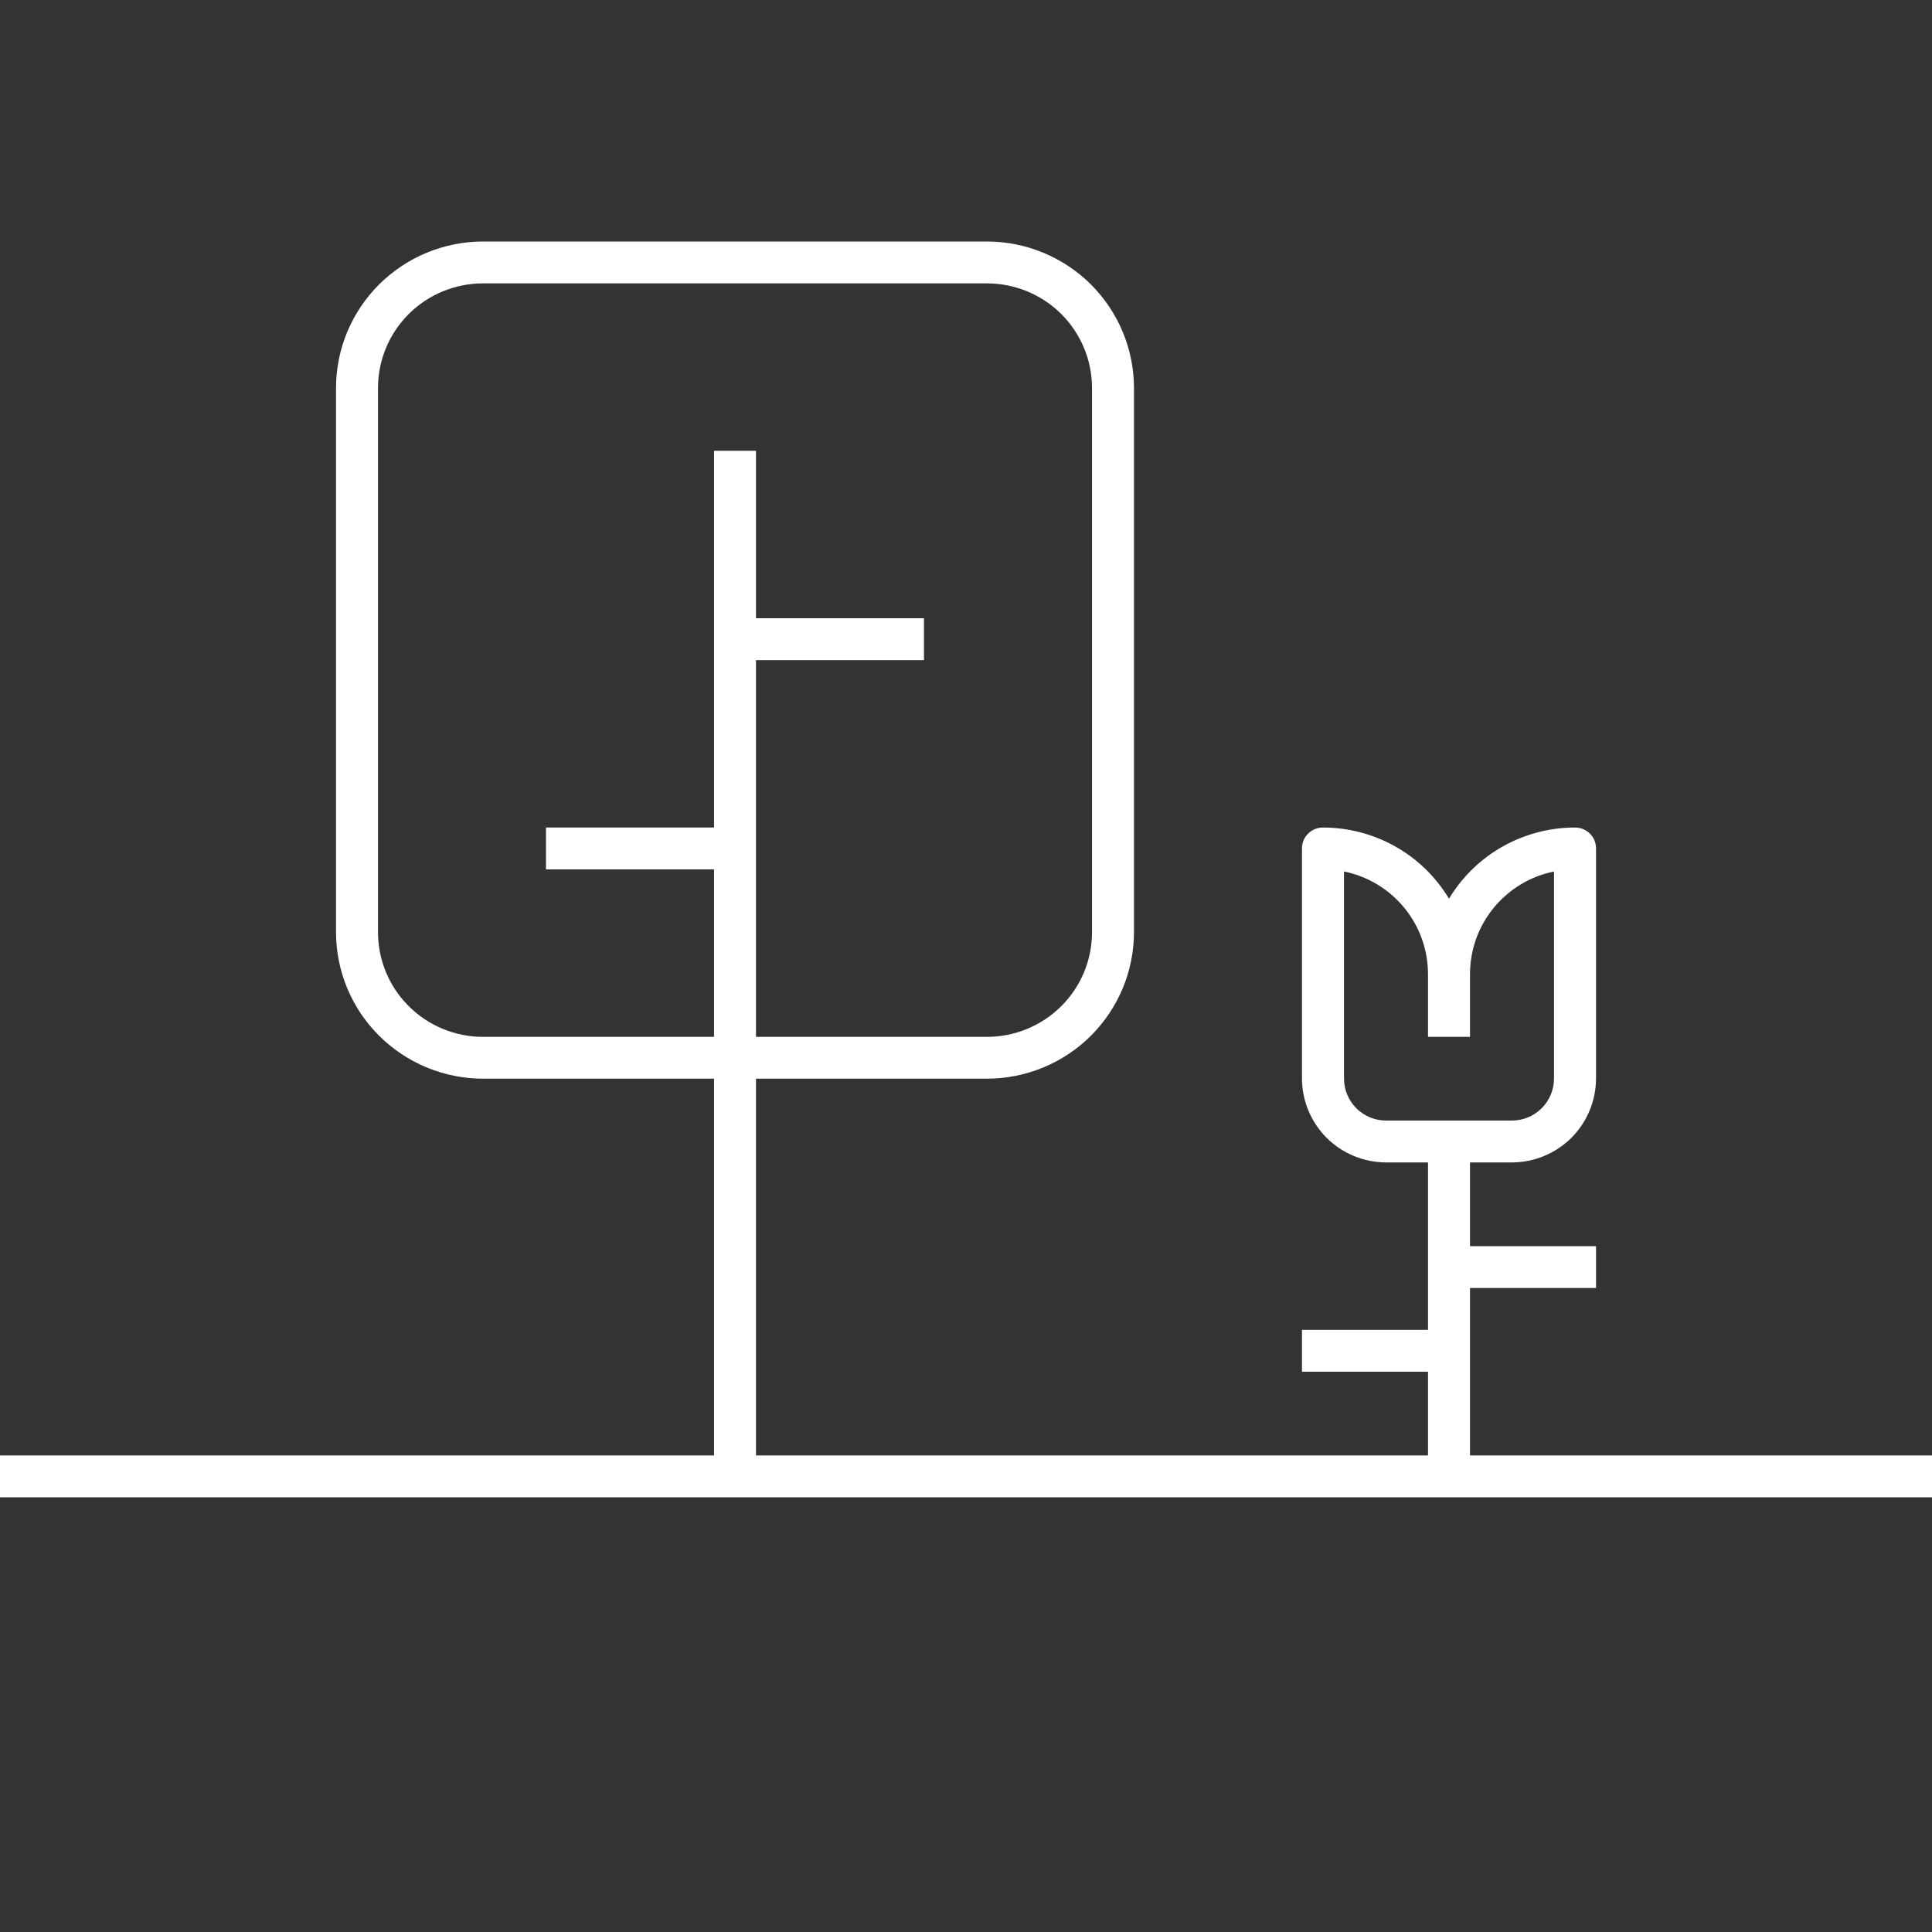
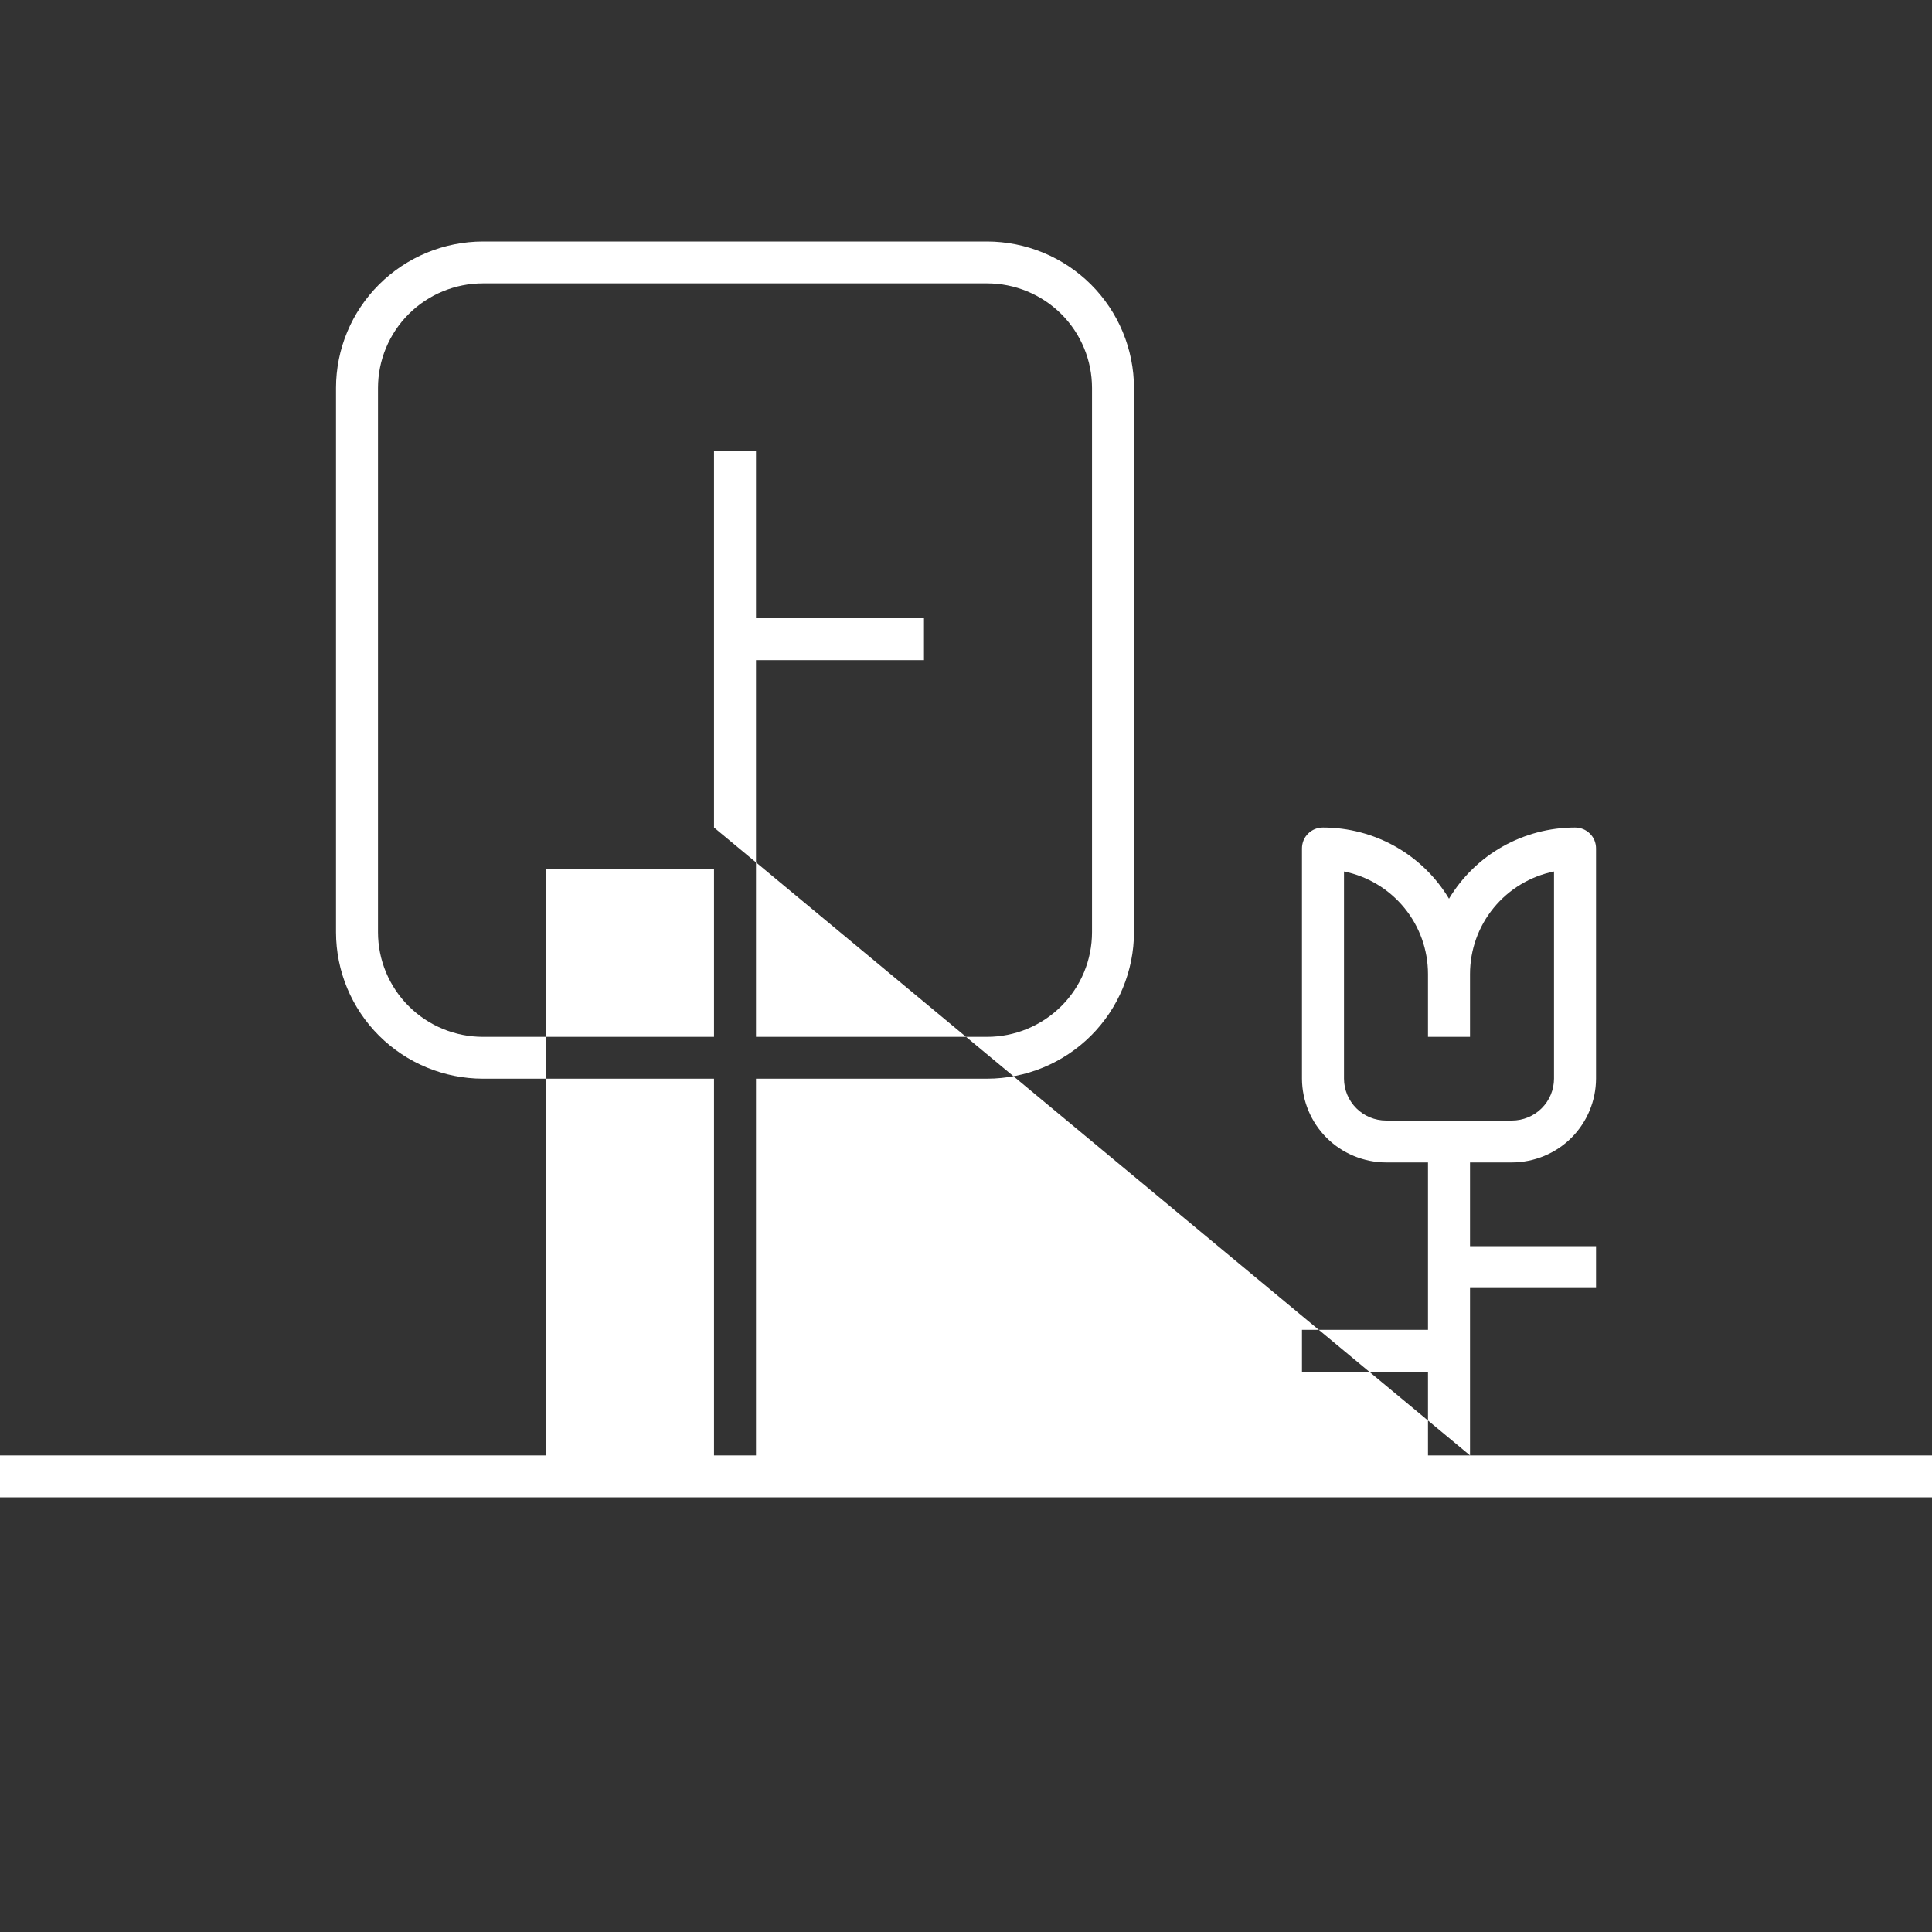
<svg xmlns="http://www.w3.org/2000/svg" width="40" height="40" viewBox="0 0 40 40" fill="none">
  <rect x="0" y="0" width="40" height="40" fill="#333333" stroke="none" />
-   <path d="M30.435 30.133V26.667H33.044V25.8H30.435V24.067H31.304C31.765 24.065 32.207 23.882 32.533 23.558C32.858 23.233 33.042 22.793 33.044 22.333V17.567C33.044 17.51 33.033 17.453 33.012 17.4C32.99 17.347 32.958 17.299 32.917 17.259C32.877 17.219 32.829 17.187 32.776 17.165C32.723 17.144 32.666 17.133 32.609 17.133C32.083 17.133 31.567 17.269 31.109 17.527C30.652 17.785 30.27 18.157 30 18.607C29.73 18.157 29.348 17.785 28.891 17.527C28.433 17.269 27.917 17.133 27.391 17.133C27.334 17.133 27.277 17.144 27.224 17.165C27.171 17.187 27.123 17.219 27.083 17.259C27.042 17.299 27.01 17.347 26.988 17.4C26.967 17.453 26.956 17.51 26.956 17.567V22.333C26.958 22.793 27.142 23.233 27.467 23.558C27.793 23.882 28.235 24.065 28.696 24.067H29.565V27.533H26.956V28.4H29.565V30.133H15.652V22.333H20.435C21.242 22.332 22.015 22.012 22.586 21.444C23.156 20.875 23.477 20.104 23.478 19.3V8.033C23.477 7.229 23.156 6.458 22.586 5.889C22.015 5.321 21.242 5.001 20.435 5H10C9.193 5.001 8.42 5.321 7.849 5.889C7.278 6.458 6.957 7.229 6.957 8.033V19.3C6.957 20.104 7.278 20.875 7.849 21.444C8.42 22.012 9.193 22.332 10 22.333H14.783V30.133H0V31H40V30.133H30.435ZM14.783 17.133H11.304V18H14.783V21.467H10C9.423 21.467 8.87 21.238 8.463 20.832C8.055 20.426 7.826 19.875 7.826 19.3V8.033C7.826 7.459 8.055 6.908 8.463 6.501C8.87 6.095 9.423 5.867 10 5.867H20.435C21.011 5.867 21.564 6.095 21.972 6.501C22.38 6.908 22.609 7.459 22.609 8.033V19.3C22.609 19.875 22.38 20.426 21.972 20.832C21.564 21.238 21.011 21.467 20.435 21.467H15.652V13.667H19.13V12.8H15.652V9.333H14.783V17.133ZM28.696 23.2C28.465 23.199 28.244 23.108 28.081 22.945C27.919 22.783 27.827 22.563 27.826 22.333V18.043C28.317 18.143 28.758 18.409 29.075 18.796C29.392 19.183 29.565 19.667 29.565 20.167V21.467H30.435V20.167C30.435 19.667 30.608 19.183 30.925 18.796C31.242 18.409 31.683 18.143 32.174 18.043V22.333C32.173 22.563 32.081 22.783 31.919 22.945C31.756 23.108 31.535 23.199 31.304 23.2H28.696Z" fill="white" />
+   <path d="M30.435 30.133V26.667H33.044V25.8H30.435V24.067H31.304C31.765 24.065 32.207 23.882 32.533 23.558C32.858 23.233 33.042 22.793 33.044 22.333V17.567C33.044 17.51 33.033 17.453 33.012 17.4C32.99 17.347 32.958 17.299 32.917 17.259C32.877 17.219 32.829 17.187 32.776 17.165C32.723 17.144 32.666 17.133 32.609 17.133C32.083 17.133 31.567 17.269 31.109 17.527C30.652 17.785 30.27 18.157 30 18.607C29.73 18.157 29.348 17.785 28.891 17.527C28.433 17.269 27.917 17.133 27.391 17.133C27.334 17.133 27.277 17.144 27.224 17.165C27.171 17.187 27.123 17.219 27.083 17.259C27.042 17.299 27.01 17.347 26.988 17.4C26.967 17.453 26.956 17.51 26.956 17.567V22.333C26.958 22.793 27.142 23.233 27.467 23.558C27.793 23.882 28.235 24.065 28.696 24.067H29.565V27.533H26.956V28.4H29.565V30.133H15.652V22.333H20.435C21.242 22.332 22.015 22.012 22.586 21.444C23.156 20.875 23.477 20.104 23.478 19.3V8.033C23.477 7.229 23.156 6.458 22.586 5.889C22.015 5.321 21.242 5.001 20.435 5H10C9.193 5.001 8.42 5.321 7.849 5.889C7.278 6.458 6.957 7.229 6.957 8.033V19.3C6.957 20.104 7.278 20.875 7.849 21.444C8.42 22.012 9.193 22.332 10 22.333H14.783V30.133H0V31H40V30.133H30.435ZH11.304V18H14.783V21.467H10C9.423 21.467 8.87 21.238 8.463 20.832C8.055 20.426 7.826 19.875 7.826 19.3V8.033C7.826 7.459 8.055 6.908 8.463 6.501C8.87 6.095 9.423 5.867 10 5.867H20.435C21.011 5.867 21.564 6.095 21.972 6.501C22.38 6.908 22.609 7.459 22.609 8.033V19.3C22.609 19.875 22.38 20.426 21.972 20.832C21.564 21.238 21.011 21.467 20.435 21.467H15.652V13.667H19.13V12.8H15.652V9.333H14.783V17.133ZM28.696 23.2C28.465 23.199 28.244 23.108 28.081 22.945C27.919 22.783 27.827 22.563 27.826 22.333V18.043C28.317 18.143 28.758 18.409 29.075 18.796C29.392 19.183 29.565 19.667 29.565 20.167V21.467H30.435V20.167C30.435 19.667 30.608 19.183 30.925 18.796C31.242 18.409 31.683 18.143 32.174 18.043V22.333C32.173 22.563 32.081 22.783 31.919 22.945C31.756 23.108 31.535 23.199 31.304 23.2H28.696Z" fill="white" />
</svg>